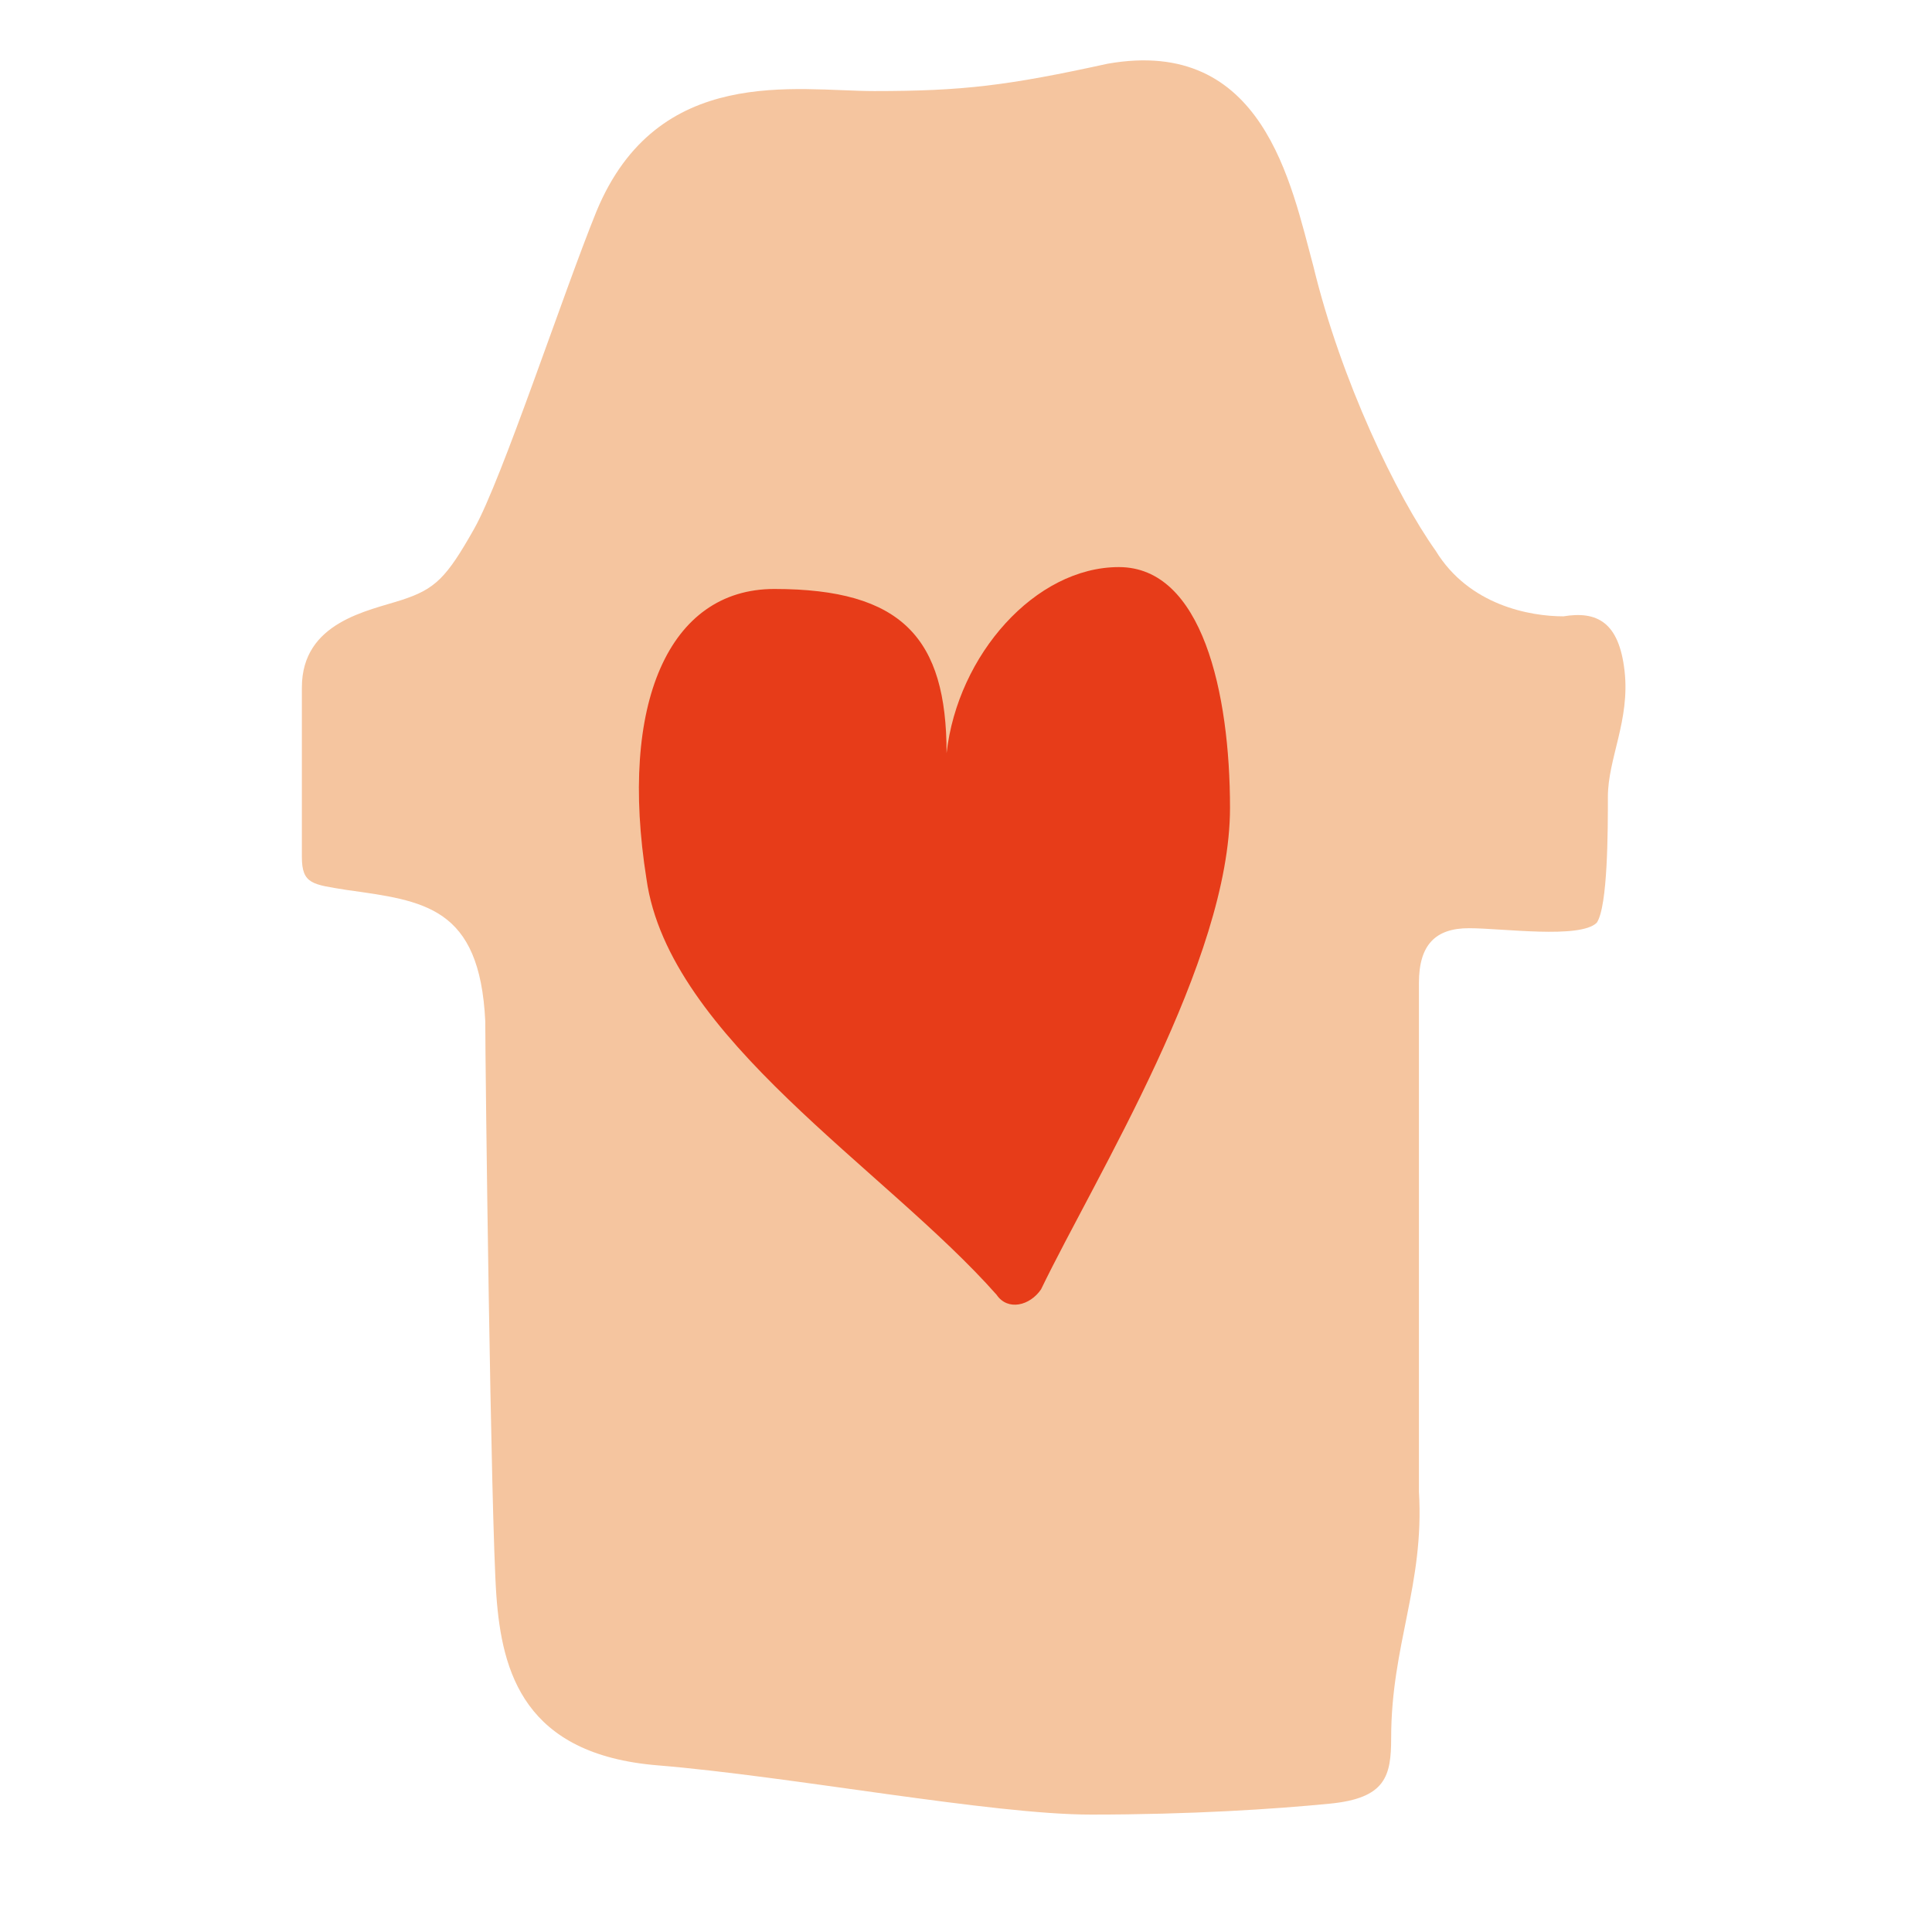
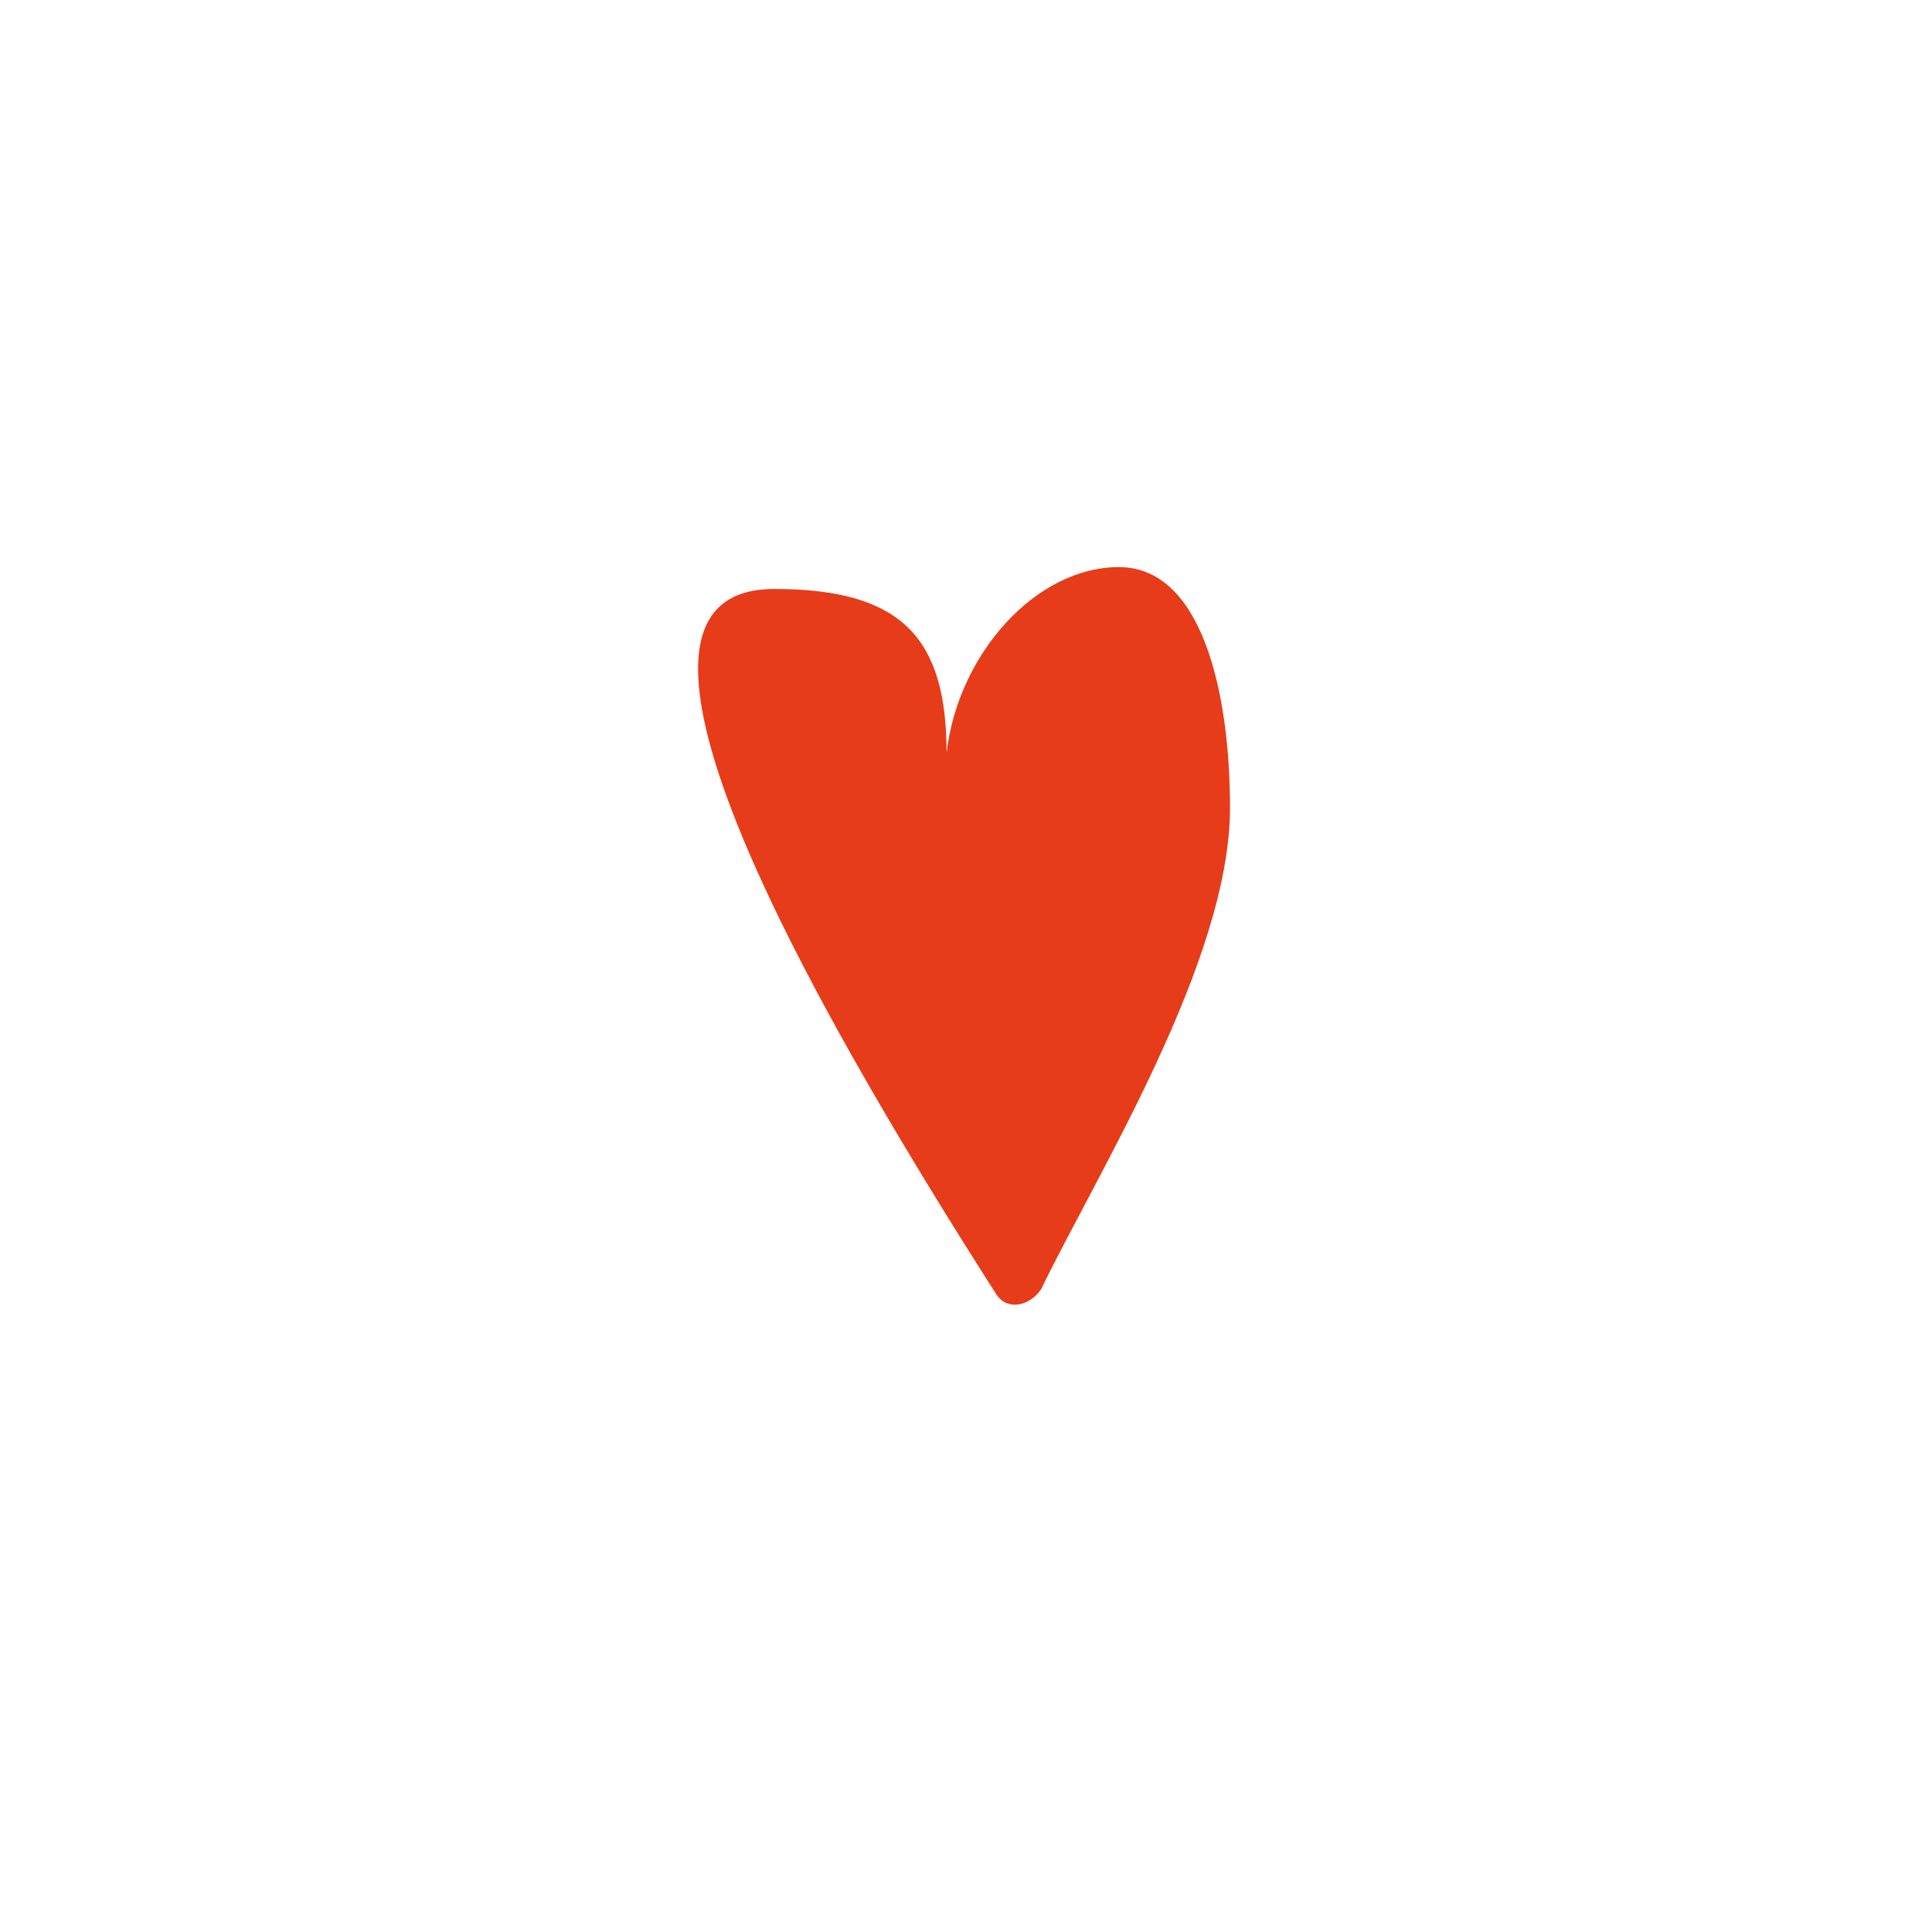
<svg xmlns="http://www.w3.org/2000/svg" width="80" height="80" viewBox="0 0 80 80" fill="none">
-   <path d="M36.203 3.771C32.981 3.771 27.228 2.638 24.697 8.755C23.316 12.154 20.785 19.857 19.634 21.896C18.483 23.935 18.023 24.388 16.642 24.841C15.261 25.294 12.5 25.747 12.5 28.466C12.5 30.732 12.5 34.583 12.5 35.489C12.5 36.622 12.96 36.622 14.341 36.849C17.563 37.302 19.864 37.529 20.094 42.286C20.094 44.099 20.324 62.904 20.554 66.076C20.785 69.247 21.705 72.646 27.228 73.099C32.751 73.552 41.035 75.138 45.178 75.138C49.32 75.138 52.772 74.911 55.073 74.685C57.374 74.458 57.605 73.552 57.605 71.966C57.605 68.115 58.985 65.622 58.755 61.771C58.755 59.279 58.755 42.06 58.755 40.7C58.755 39.114 59.446 38.435 60.826 38.435C62.207 38.435 65.429 38.888 66.119 38.208C66.579 37.529 66.579 34.357 66.579 32.997C66.579 31.411 67.5 29.826 67.27 27.786C67.04 25.747 66.119 25.294 64.739 25.521C63.358 25.521 60.826 25.067 59.446 22.802C57.835 20.536 55.533 15.779 54.383 11.021C53.462 7.622 52.312 1.505 45.868 2.638C41.726 3.544 39.885 3.771 36.203 3.771Z" fill="#F5C59F" />
-   <path d="M39.196 31.185C39.656 27.107 42.877 23.482 46.33 23.482C49.781 23.482 50.932 28.692 50.932 33.45C50.932 39.794 45.409 48.63 43.108 53.388C42.648 54.068 41.727 54.294 41.267 53.614C36.664 48.404 27.689 42.966 26.769 36.396C25.618 29.146 27.689 24.388 32.062 24.388C37.355 24.388 39.196 26.427 39.196 31.185Z" fill="#E73C19" />
+   <path d="M39.196 31.185C39.656 27.107 42.877 23.482 46.33 23.482C49.781 23.482 50.932 28.692 50.932 33.45C50.932 39.794 45.409 48.63 43.108 53.388C42.648 54.068 41.727 54.294 41.267 53.614C25.618 29.146 27.689 24.388 32.062 24.388C37.355 24.388 39.196 26.427 39.196 31.185Z" fill="#E73C19" />
</svg>